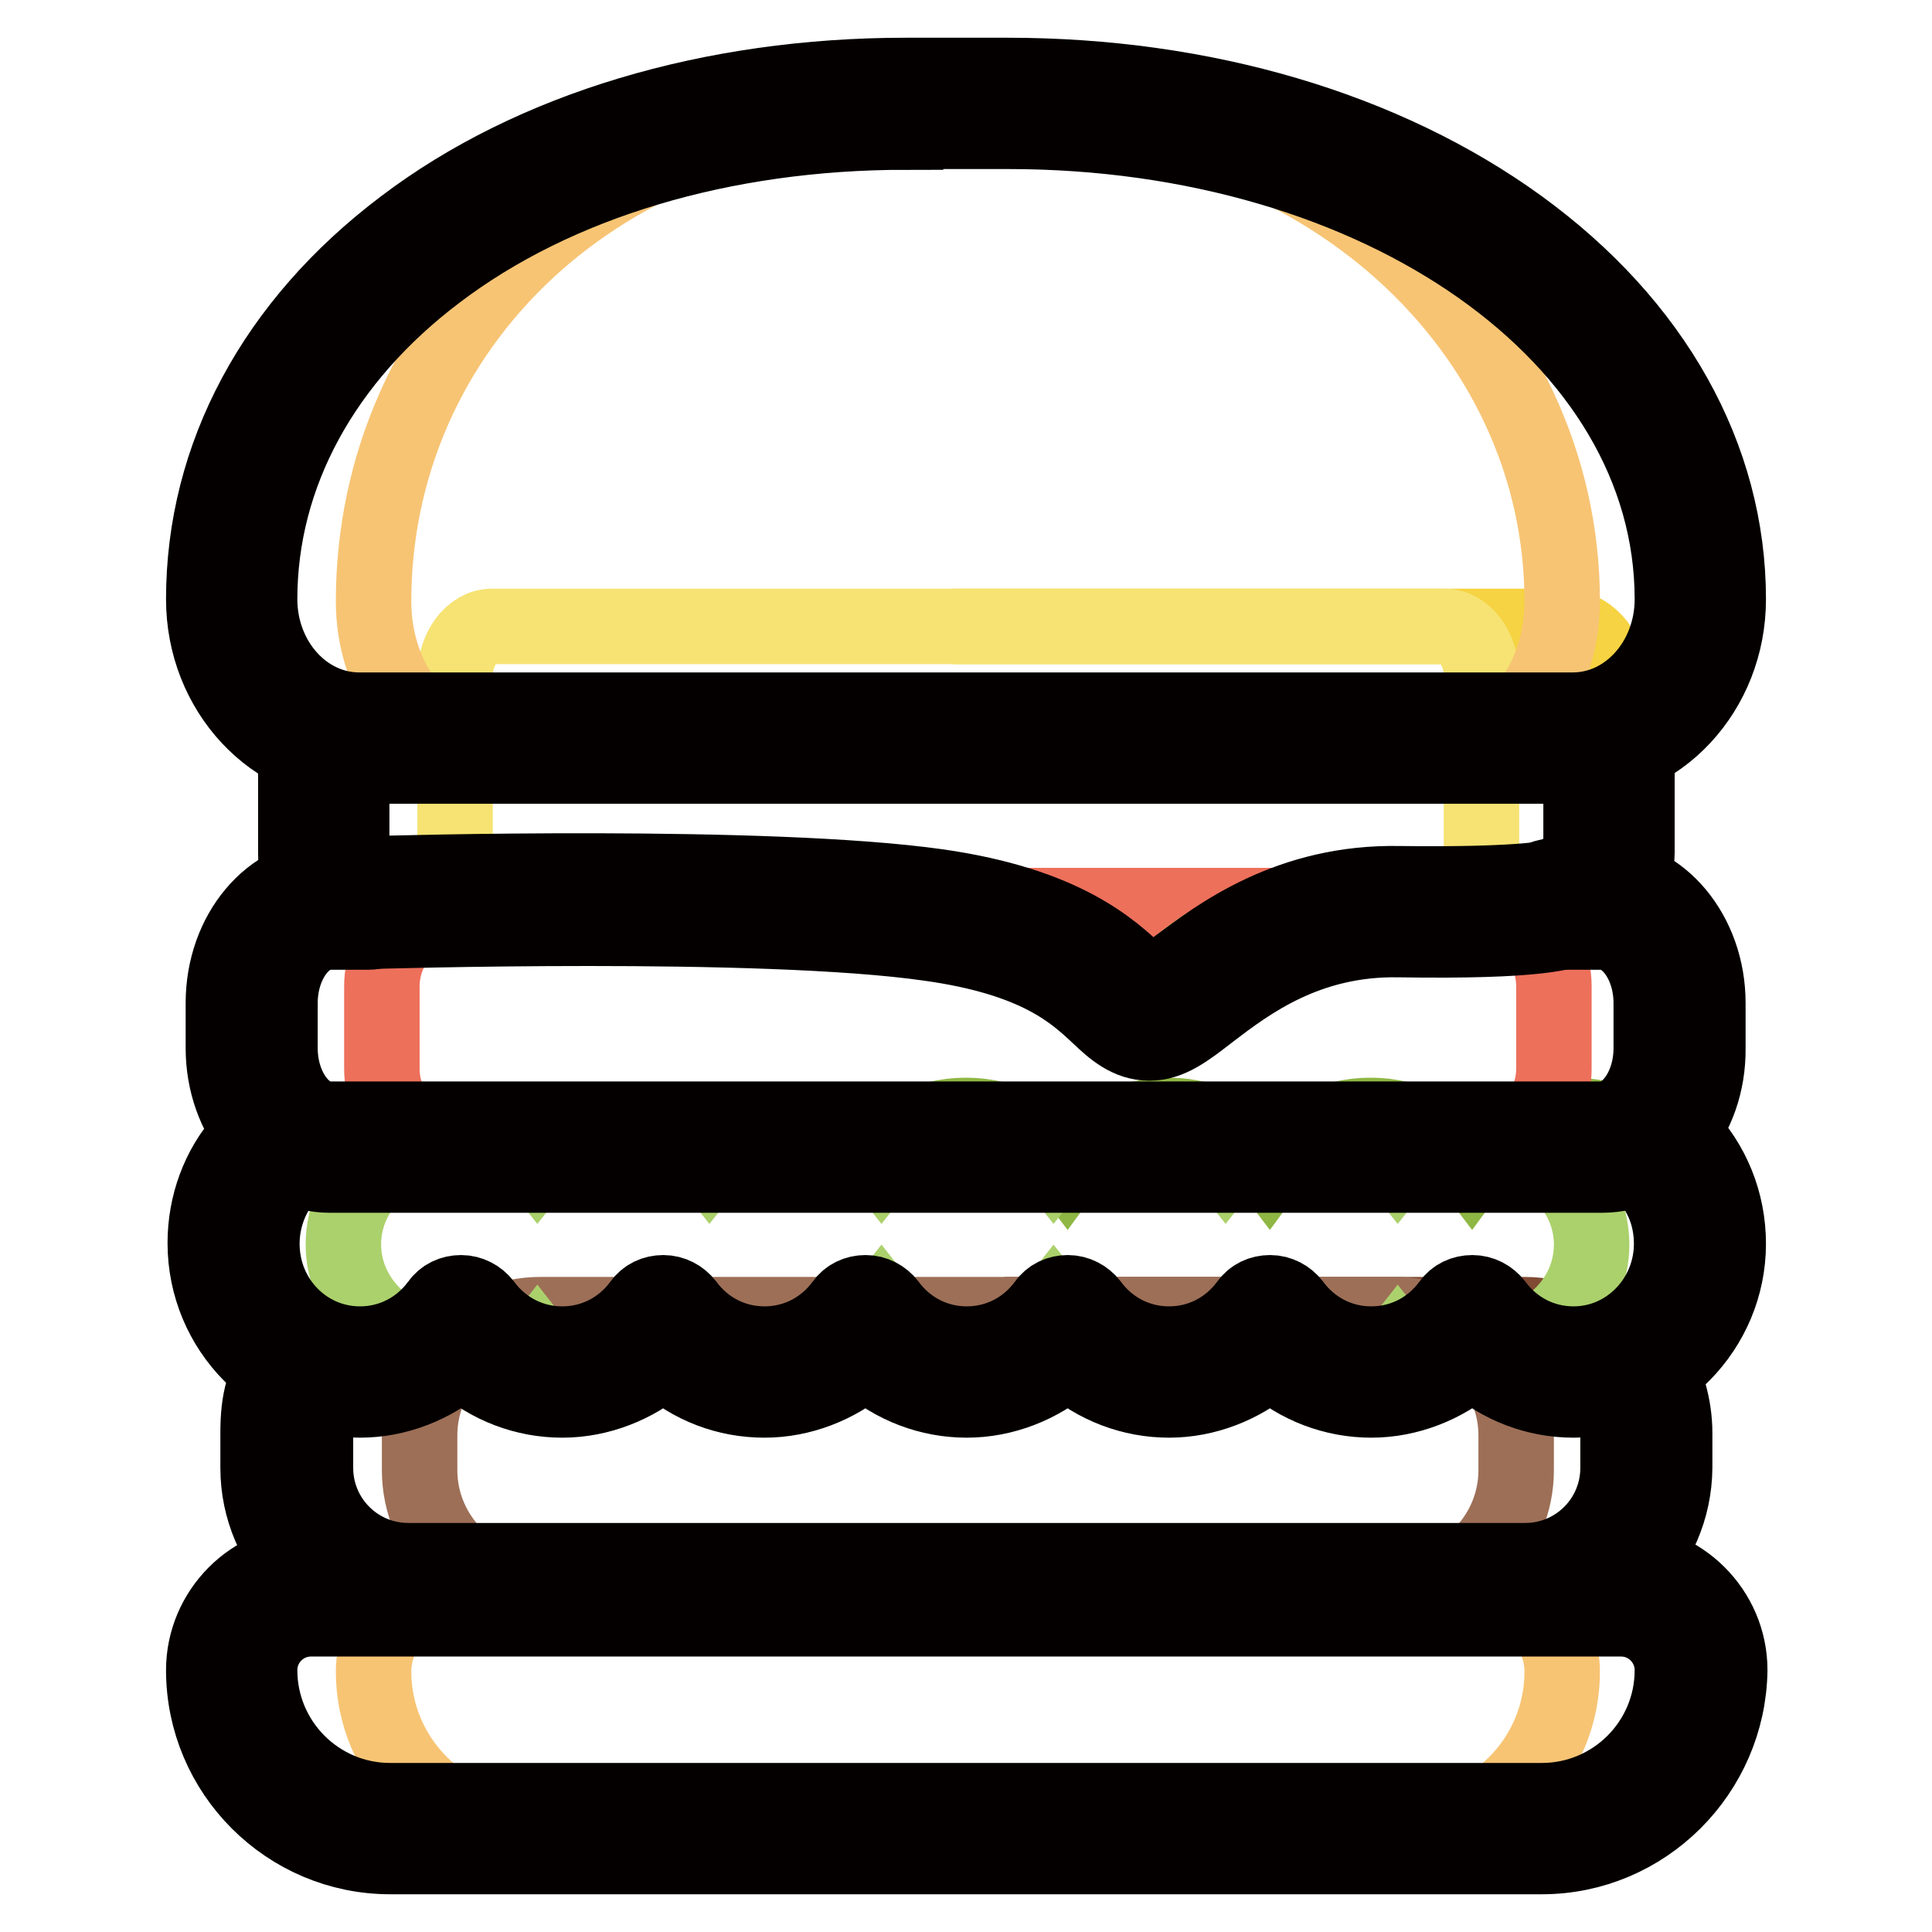
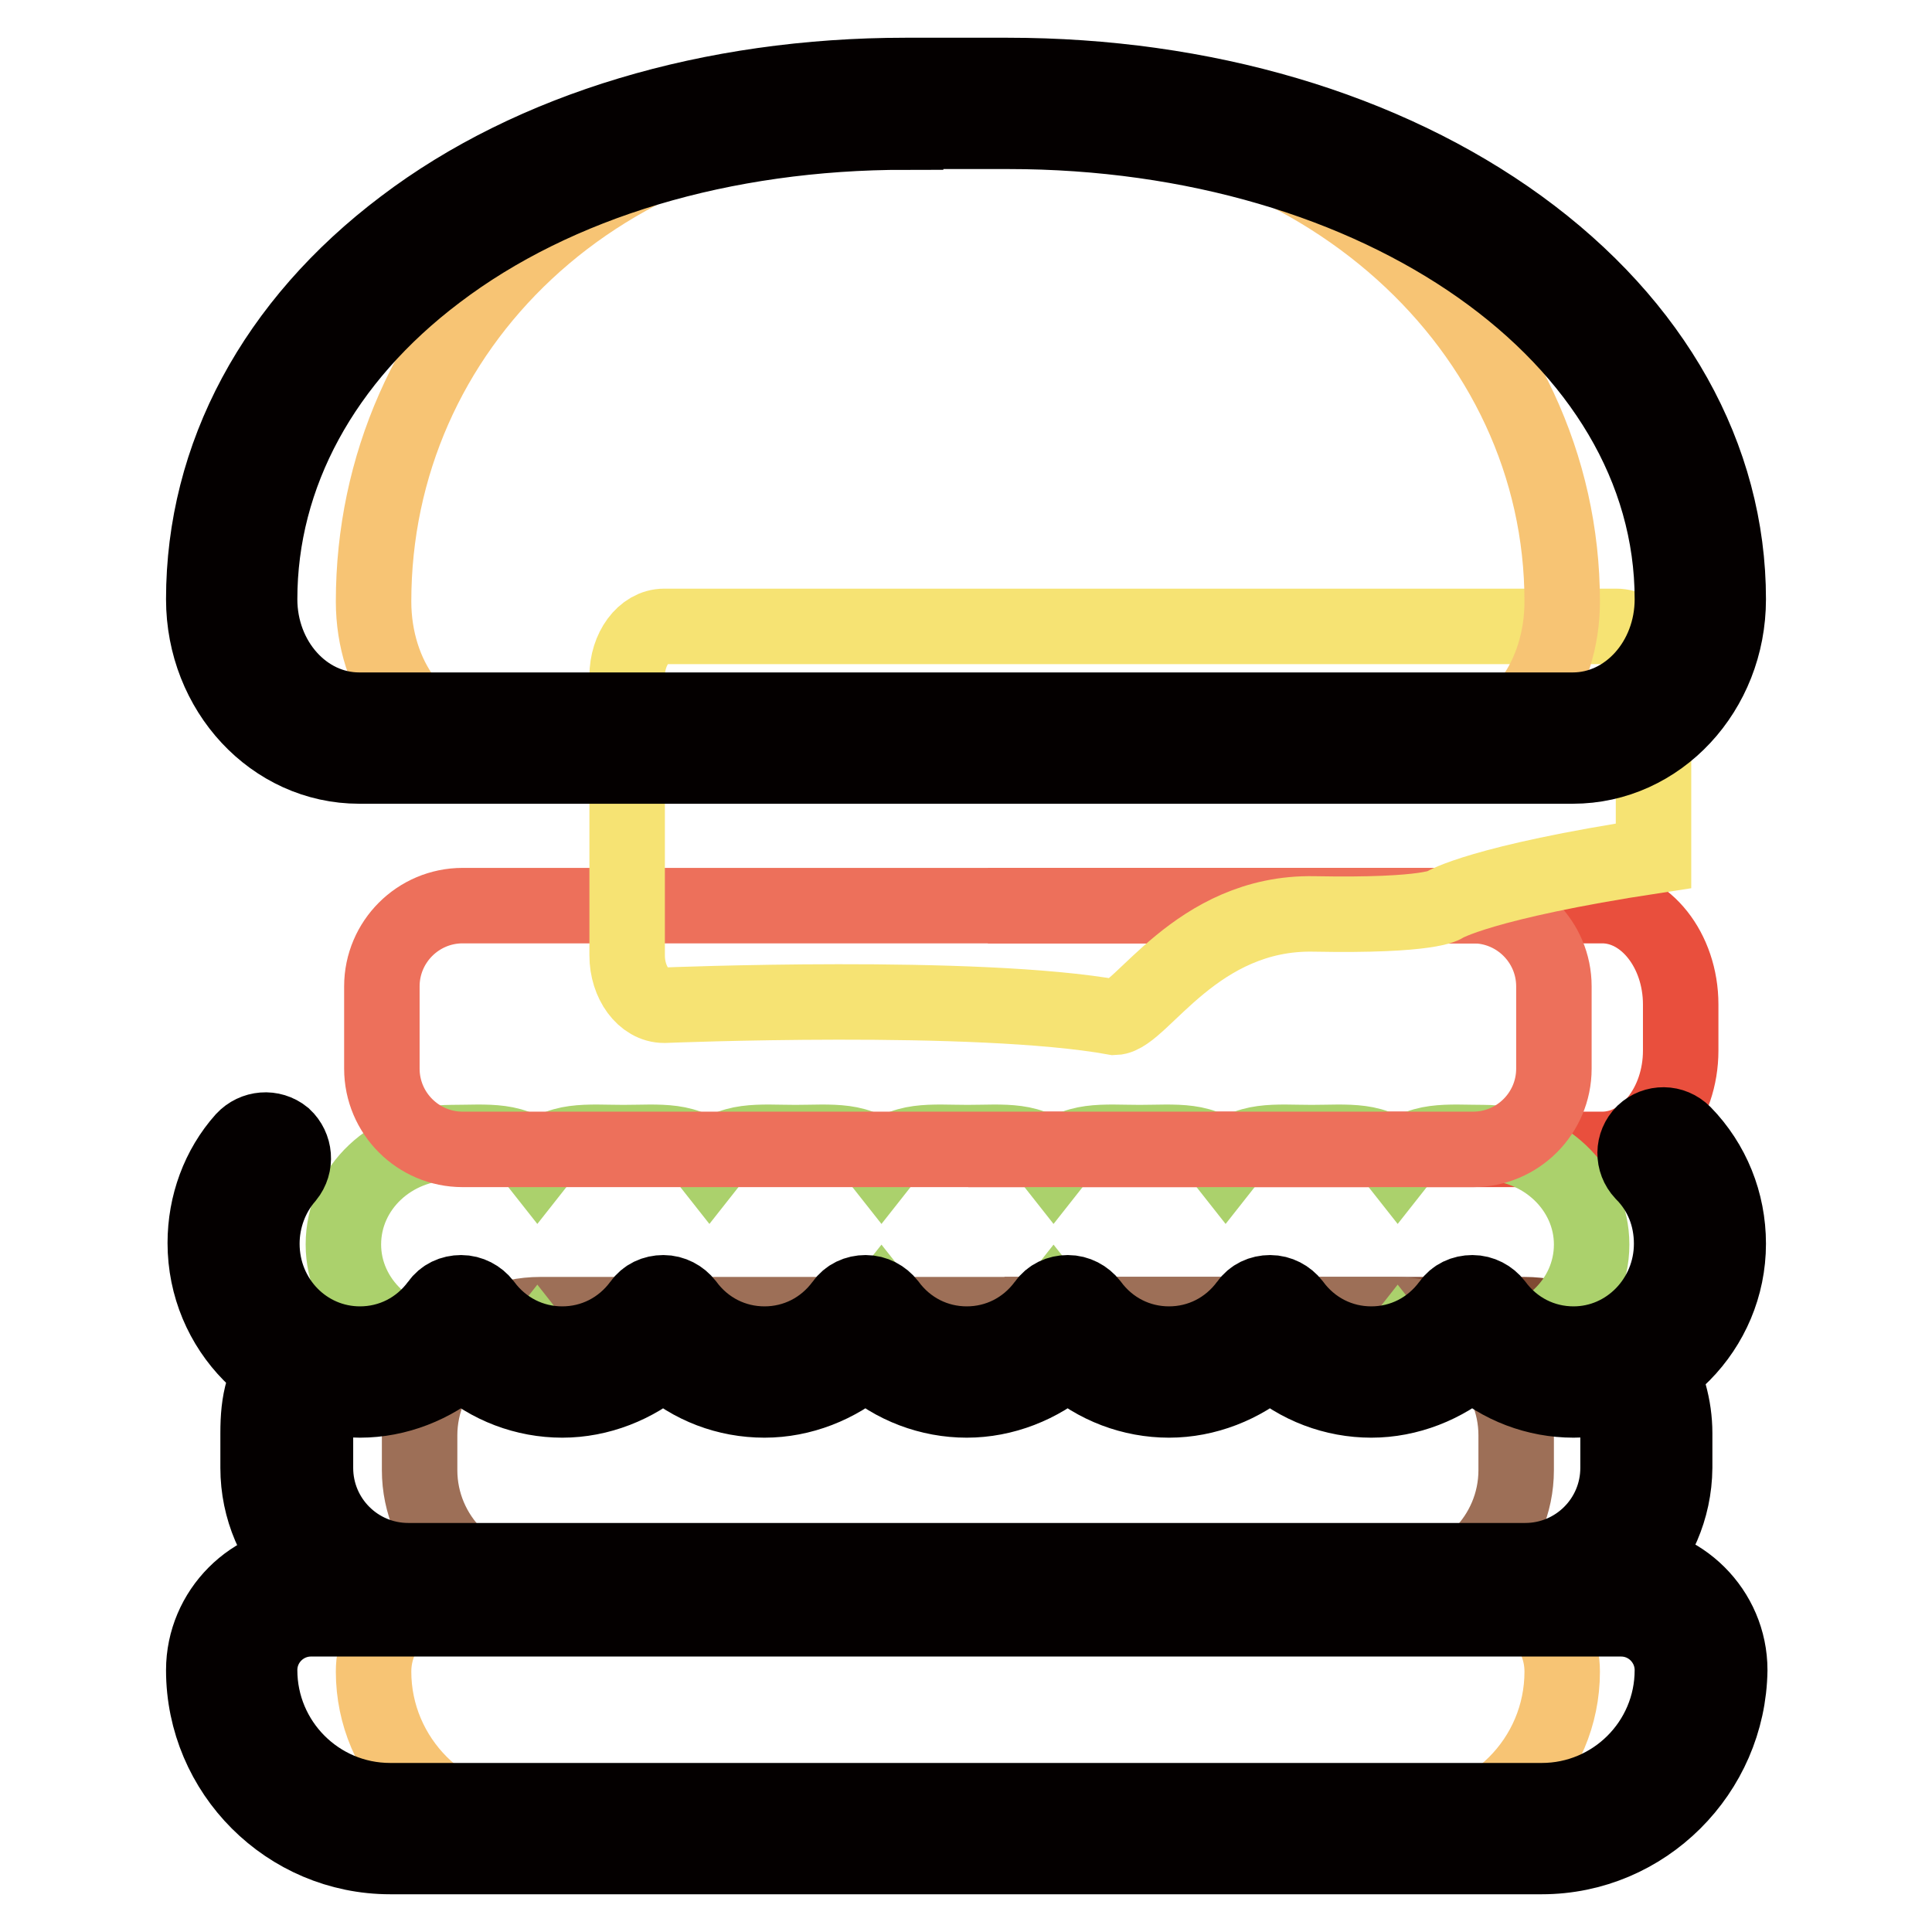
<svg xmlns="http://www.w3.org/2000/svg" version="1.1" x="0px" y="0px" viewBox="0 0 256 256" enable-background="new 0 0 256 256" xml:space="preserve">
  <g>
    <path stroke-width="10" fill-opacity="0" stroke="#f5ba43" d="M134.5,211h80.3c5.8,0,10.5,4.7,10.5,10.5c0,11.6-9.4,21-21,21h-69.1" />
    <path stroke-width="10" fill-opacity="0" stroke="#804a33" d="M133.1,174.2H202c8.8,0,16,7.2,16,16v4.6c0,8.8-7.2,16-16,16h-71.4h4" />
-     <path stroke-width="10" fill-opacity="0" stroke="#8fb744" d="M114.6,175.2c2.6,3.6,6.7,6.1,11.3,6.7c0.7,0.1,1.4,0.1,2.1,0.1c5.5,0,10.4-2.7,13.4-6.8 c3.1,4.1,7.9,6.8,13.4,6.8c5.5,0,10.4-2.7,13.4-6.8c3.1,4.1,7.9,6.8,13.4,6.8c5.5,0,10.4-2.7,13.4-6.8c3.1,4.1,7.9,6.8,13.4,6.8 c9.3,0,16.8-7.6,16.8-17.1c0-9.4-7.5-17.1-16.8-17.1c-5.5,0-10.4,2.7-13.4,6.8c-3.1-4.1-7.9-6.8-13.4-6.8c-5.5,0-10.4,2.7-13.4,6.8 c-3.1-4.1-7.9-6.8-13.4-6.8c-5.5,0-10.4,2.7-13.4,6.8c-3.1-4.1-7.9-6.8-13.4-6.8c-5.5,0-10.4,2.7-13.4,6.8" />
    <path stroke-width="10" fill-opacity="0" stroke="#e94f3d" d="M130.9,120h81.4c5.7,0,10.4,5.9,10.4,13.1v6.1c0,7.2-4.7,13.1-10.4,13.1h-84h2.9" />
-     <path stroke-width="10" fill-opacity="0" stroke="#f6d342" d="M126.3,83h80.7c3.3,0,6.1,3,6.1,6.6v23.8c0,3.6-6.1,6.6-6.1,6.6s-2.1,1.5-21.7,1.2s-28.7,13.6-33,13.7 c-4.1,0-5.7-9.2-26-12.8c-0.8-0.2,3.7-0.3,2.7-0.4" />
    <path stroke-width="10" fill-opacity="0" stroke="#f5ba43" d="M128.1,14L128.1,14h5.5c52.5,0,91.8,29.6,91.8,65.7c0,10.1-7.6,18.4-16.9,18.4H128" />
    <path stroke-width="10" fill-opacity="0" stroke="#f7c474" d="M186,242.5H70.5c-11.6,0-21-9.5-21-21c0-5.8,4.7-10.5,10.5-10.5h136.5c5.8,0,10.5,4.7,10.5,10.5 C207,233.1,197.6,242.5,186,242.5L186,242.5z" />
    <path stroke-width="10" fill-opacity="0" stroke="#040000" d="M204.3,246H51.7C38.1,246,27,234.9,27,221.3c0-7.8,6.4-14.3,14.3-14.3h173.6c7.8,0,14.3,6.4,14.3,14.3 C229,234.9,217.9,246,204.3,246z M41.2,214.5c-3.7,0-6.8,3-6.8,6.8c0,9.5,7.7,17.3,17.3,17.3h152.6c9.5,0,17.3-7.7,17.3-17.3 c0-3.7-3-6.8-6.8-6.8H41.2L41.2,214.5z" />
    <path stroke-width="10" fill-opacity="0" stroke="#9d6f57" d="M184.9,210.8H71.6c-8.8,0-16-7.2-16-16v-4.6c0-8.8,7.2-16,16-16h113.3c8.8,0,16,7.2,16,16v4.6 C200.9,203.6,193.7,210.8,184.9,210.8z" />
    <path stroke-width="10" fill-opacity="0" stroke="#040000" d="M202,214.3H54c-10.9,0-19.8-8.9-19.8-19.8v-4.6c0-4.2,0.6-7.3,3.6-11.1c1.3-1.6,3.7-1.8,5.3-0.6 c1.6,1.3,1.8,3.7,0.6,5.3c-1.5,1.9-1.9,3.2-1.9,6.4v4.6c0,6.8,5.5,12.3,12.3,12.3h148c6.8,0,12.3-5.5,12.3-12.3v-4.6 c0-2.2-0.6-4.4-1.7-6.3c-1.1-1.8-0.5-4.1,1.3-5.1s4.1-0.5,5.1,1.3c1.8,3.1,2.8,6.6,2.8,10.1v4.6C221.8,205.4,212.9,214.3,202,214.3 z" />
    <path stroke-width="10" fill-opacity="0" stroke="#abd16c" d="M196.6,151.4c-4.7,0-8.8-0.6-11.4,2.7c-2.6-3.3-6.7-2.7-11.4-2.7s-8.8-0.6-11.4,2.7 c-2.6-3.3-6.7-2.7-11.4-2.7s-8.8-0.6-11.4,2.7c-2.6-3.3-6.7-2.7-11.4-2.7c-4.7,0-8.8-0.6-11.4,2.7c-2.6-3.3-6.7-2.7-11.4-2.7 s-8.8-0.6-11.4,2.7c-2.6-3.3-6.7-2.7-11.4-2.7c-4.7,0-8.8-0.6-11.4,2.7c-2.6-3.3-6.7-2.7-11.4-2.7c-7.9,0-14.3,6-14.3,13.5 c0,7.4,6.4,13.5,14.3,13.5c4.7,0,8.8,3.2,11.4-0.1c2.6,3.3,6.7,0.1,11.4,0.1c4.7,0,8.8,3.2,11.4-0.1c2.6,3.3,6.7,0.1,11.4,0.1 s8.8-2.1,11.4-5.4c2.6,3.3,6.7,5.4,11.4,5.4c4.7,0,8.8-2.1,11.4-5.4c2.6,3.3,6.7,5.4,11.4,5.4s8.8,3.2,11.4-0.1 c2.6,3.3,6.7,0.1,11.4,0.1s8.8,3.2,11.4-0.1c2.6,3.3,6.7,0.1,11.4,0.1c7.9,0,14.3-6,14.3-13.5C210.9,157.5,204.5,151.4,196.6,151.4 z" />
    <path stroke-width="10" fill-opacity="0" stroke="#040000" d="M208.5,185.5c-4.9,0-9.7-1.8-13.4-5.1c-3.7,3.2-8.5,5.1-13.4,5.1c-4.9,0-9.7-1.8-13.4-5.1 c-3.7,3.2-8.5,5.1-13.4,5.1c-4.9,0-9.7-1.8-13.4-5.1c-3.7,3.2-8.5,5.1-13.4,5.1c-4.9,0-9.7-1.8-13.4-5.1c-3.7,3.2-8.5,5.1-13.4,5.1 c-5,0-9.7-1.8-13.4-5.1c-3.7,3.2-8.5,5.1-13.4,5.1c-4.9,0-9.7-1.8-13.4-5.1c-3.7,3.2-8.5,5.1-13.4,5.1c-11.3,0-20.5-9.3-20.5-20.8 c0-5.1,1.8-10,5.1-13.7c1.4-1.5,3.7-1.7,5.3-0.4c1.5,1.4,1.7,3.7,0.4,5.3c-2.1,2.4-3.3,5.6-3.3,8.9c0,7.4,5.8,13.3,13,13.3 c4.1,0,7.9-1.9,10.4-5.3c0.7-1,1.8-1.5,3-1.5c1.2,0,2.3,0.6,3,1.5c2.5,3.4,6.3,5.3,10.4,5.3c4.1,0,7.9-1.9,10.4-5.3 c0.7-1,1.8-1.5,3-1.5c1.2,0,2.3,0.6,3,1.5c2.5,3.4,6.3,5.3,10.4,5.3c4.1,0,7.9-1.9,10.4-5.3c0.7-1,1.8-1.5,3-1.5s2.3,0.6,3,1.5 c2.5,3.4,6.3,5.3,10.4,5.3c4.1,0,7.9-1.9,10.4-5.3c0.7-1,1.8-1.5,3-1.5c1.2,0,2.3,0.6,3,1.5c2.5,3.4,6.3,5.3,10.4,5.3 c4.1,0,7.9-1.9,10.4-5.3c0.7-1,1.8-1.5,3-1.5c1.2,0,2.3,0.6,3,1.5c2.5,3.4,6.3,5.3,10.4,5.3s7.9-1.9,10.4-5.3c0.7-1,1.8-1.5,3-1.5 c1.2,0,2.3,0.6,3,1.5c2.5,3.4,6.3,5.3,10.4,5.3c7.2,0,13-6,13-13.3c0-3.6-1.3-6.9-3.8-9.4c-1.4-1.5-1.4-3.8,0.1-5.3 c1.5-1.4,3.8-1.4,5.3,0.1c3.8,3.9,5.9,9.1,5.9,14.6C229,176.1,219.8,185.5,208.5,185.5L208.5,185.5z" />
    <path stroke-width="10" fill-opacity="0" stroke="#ed705b" d="M195.2,152.3H61.3c-5.9,0-10.7-4.8-10.7-10.7v-10.9c0-5.9,4.8-10.7,10.7-10.7h133.9 c5.9,0,10.7,4.8,10.7,10.7v10.9C205.9,147.5,201.1,152.3,195.2,152.3L195.2,152.3z" />
-     <path stroke-width="10" fill-opacity="0" stroke="#040000" d="M212.3,155.7H43.7c-7.8,0-14.1-7.6-14.1-16.8v-6c0-9.3,6.3-16.8,14.1-16.8h5.1c2.1,0,3.7,1.7,3.7,3.7 c0,2.1-1.7,3.7-3.7,3.7h-5.1c-3.6,0-6.6,4.3-6.6,9.4v6c0,5.1,3,9.4,6.6,9.4h168.5c3.6,0,6.6-4.3,6.6-9.4v-6c0-5.1-3-9.4-6.6-9.4 h-6.4c-2.1,0-3.7-1.7-3.7-3.7c0-2.1,1.7-3.7,3.7-3.7h6.4c7.8,0,14.1,7.6,14.1,16.8v6C226.4,148.2,220.1,155.7,212.3,155.7z" />
-     <path stroke-width="10" fill-opacity="0" stroke="#f6e373" d="M191.4,119.9c0,0-1.7,1.5-17.3,1.2c-15.6-0.3-22.9,13.6-26.4,13.7c-3.4,0-4.6-10-22.8-13.2 c-18.2-3.3-59.7-1.6-59.7-1.6c-2.7,0-4.9-3-4.9-6.6V89.6c0-3.6,2.2-6.6,4.9-6.6h126.2c2.7,0,4.9,3,4.9,6.6v23.8 C196.2,116.9,191.4,119.9,191.4,119.9z" />
-     <path stroke-width="10" fill-opacity="0" stroke="#040000" d="M152.3,138.2c-2.8,0-4.8-1.8-6.6-3.5c-3.3-3.1-8.2-7.7-22.5-9.7c-22.2-3.2-73.7-1.6-74.2-1.6H49 c-5.4,0-9.8-4.6-9.8-10.3V97.4c0-2.1,1.7-3.7,3.7-3.7s3.7,1.7,3.7,3.7V113c0,1.5,1,2.8,2.3,2.8c3-0.1,52.8-1.5,75.4,1.7 c16.7,2.4,22.9,8.2,26.6,11.7c0.5,0.5,1.1,1.1,1.5,1.4c0.8-0.4,2.2-1.5,3.4-2.4c5.6-4.2,15-11.4,29.7-11.1 c15.5,0.2,19.5-0.7,20.1-0.8c1.8-0.9,3.7-2.5,3.9-3.2V98.8c0-2.1,1.7-3.7,3.7-3.7c2.1,0,3.7,1.7,3.7,3.7V113c0,5.4-6.3,9-8,9.8 c-1.2,0.7-5,2-23.6,1.7c-12.1-0.2-19.9,5.7-25,9.6C157.2,136.5,155,138.2,152.3,138.2L152.3,138.2z M204.9,116.6 C204.9,116.6,204.9,116.6,204.9,116.6C204.9,116.6,204.9,116.6,204.9,116.6z M205,116.5C205,116.5,205,116.5,205,116.5 C205,116.5,205,116.5,205,116.5z" />
+     <path stroke-width="10" fill-opacity="0" stroke="#f6e373" d="M191.4,119.9c0,0-1.7,1.5-17.3,1.2c-15.6-0.3-22.9,13.6-26.4,13.7c-18.2-3.3-59.7-1.6-59.7-1.6c-2.7,0-4.9-3-4.9-6.6V89.6c0-3.6,2.2-6.6,4.9-6.6h126.2c2.7,0,4.9,3,4.9,6.6v23.8 C196.2,116.9,191.4,119.9,191.4,119.9z" />
    <path stroke-width="10" fill-opacity="0" stroke="#f7c474" d="M193.4,98.1H63.2c-7.5,0-13.7-8.3-13.7-18.4c0-36.1,29.8-65.7,72.3-65.7h10.9c42.5,0,74.3,29.6,74.3,65.7 C207,89.8,200.9,98.1,193.4,98.1z" />
    <path stroke-width="10" fill-opacity="0" stroke="#040000" d="M208.4,101.5H47.6c-11.4,0-20.6-9.9-20.6-22.1c0-19,9.4-36.5,26.5-49.4C70.5,17.1,94.2,10,120,10h13.5 c26,0,50,7.1,67.8,20C219.2,43,229,60.6,229,79.4C229,91.6,219.8,101.5,208.4,101.5z M120,17.5c-24.2,0-46.3,6.6-62.1,18.6 C42.8,47.5,34.4,62.9,34.4,79.4c0,8.1,5.9,14.7,13.2,14.7h160.8c7.3,0,13.2-6.6,13.2-14.7c0-34.8-38.7-62-88-62H120z" />
  </g>
</svg>